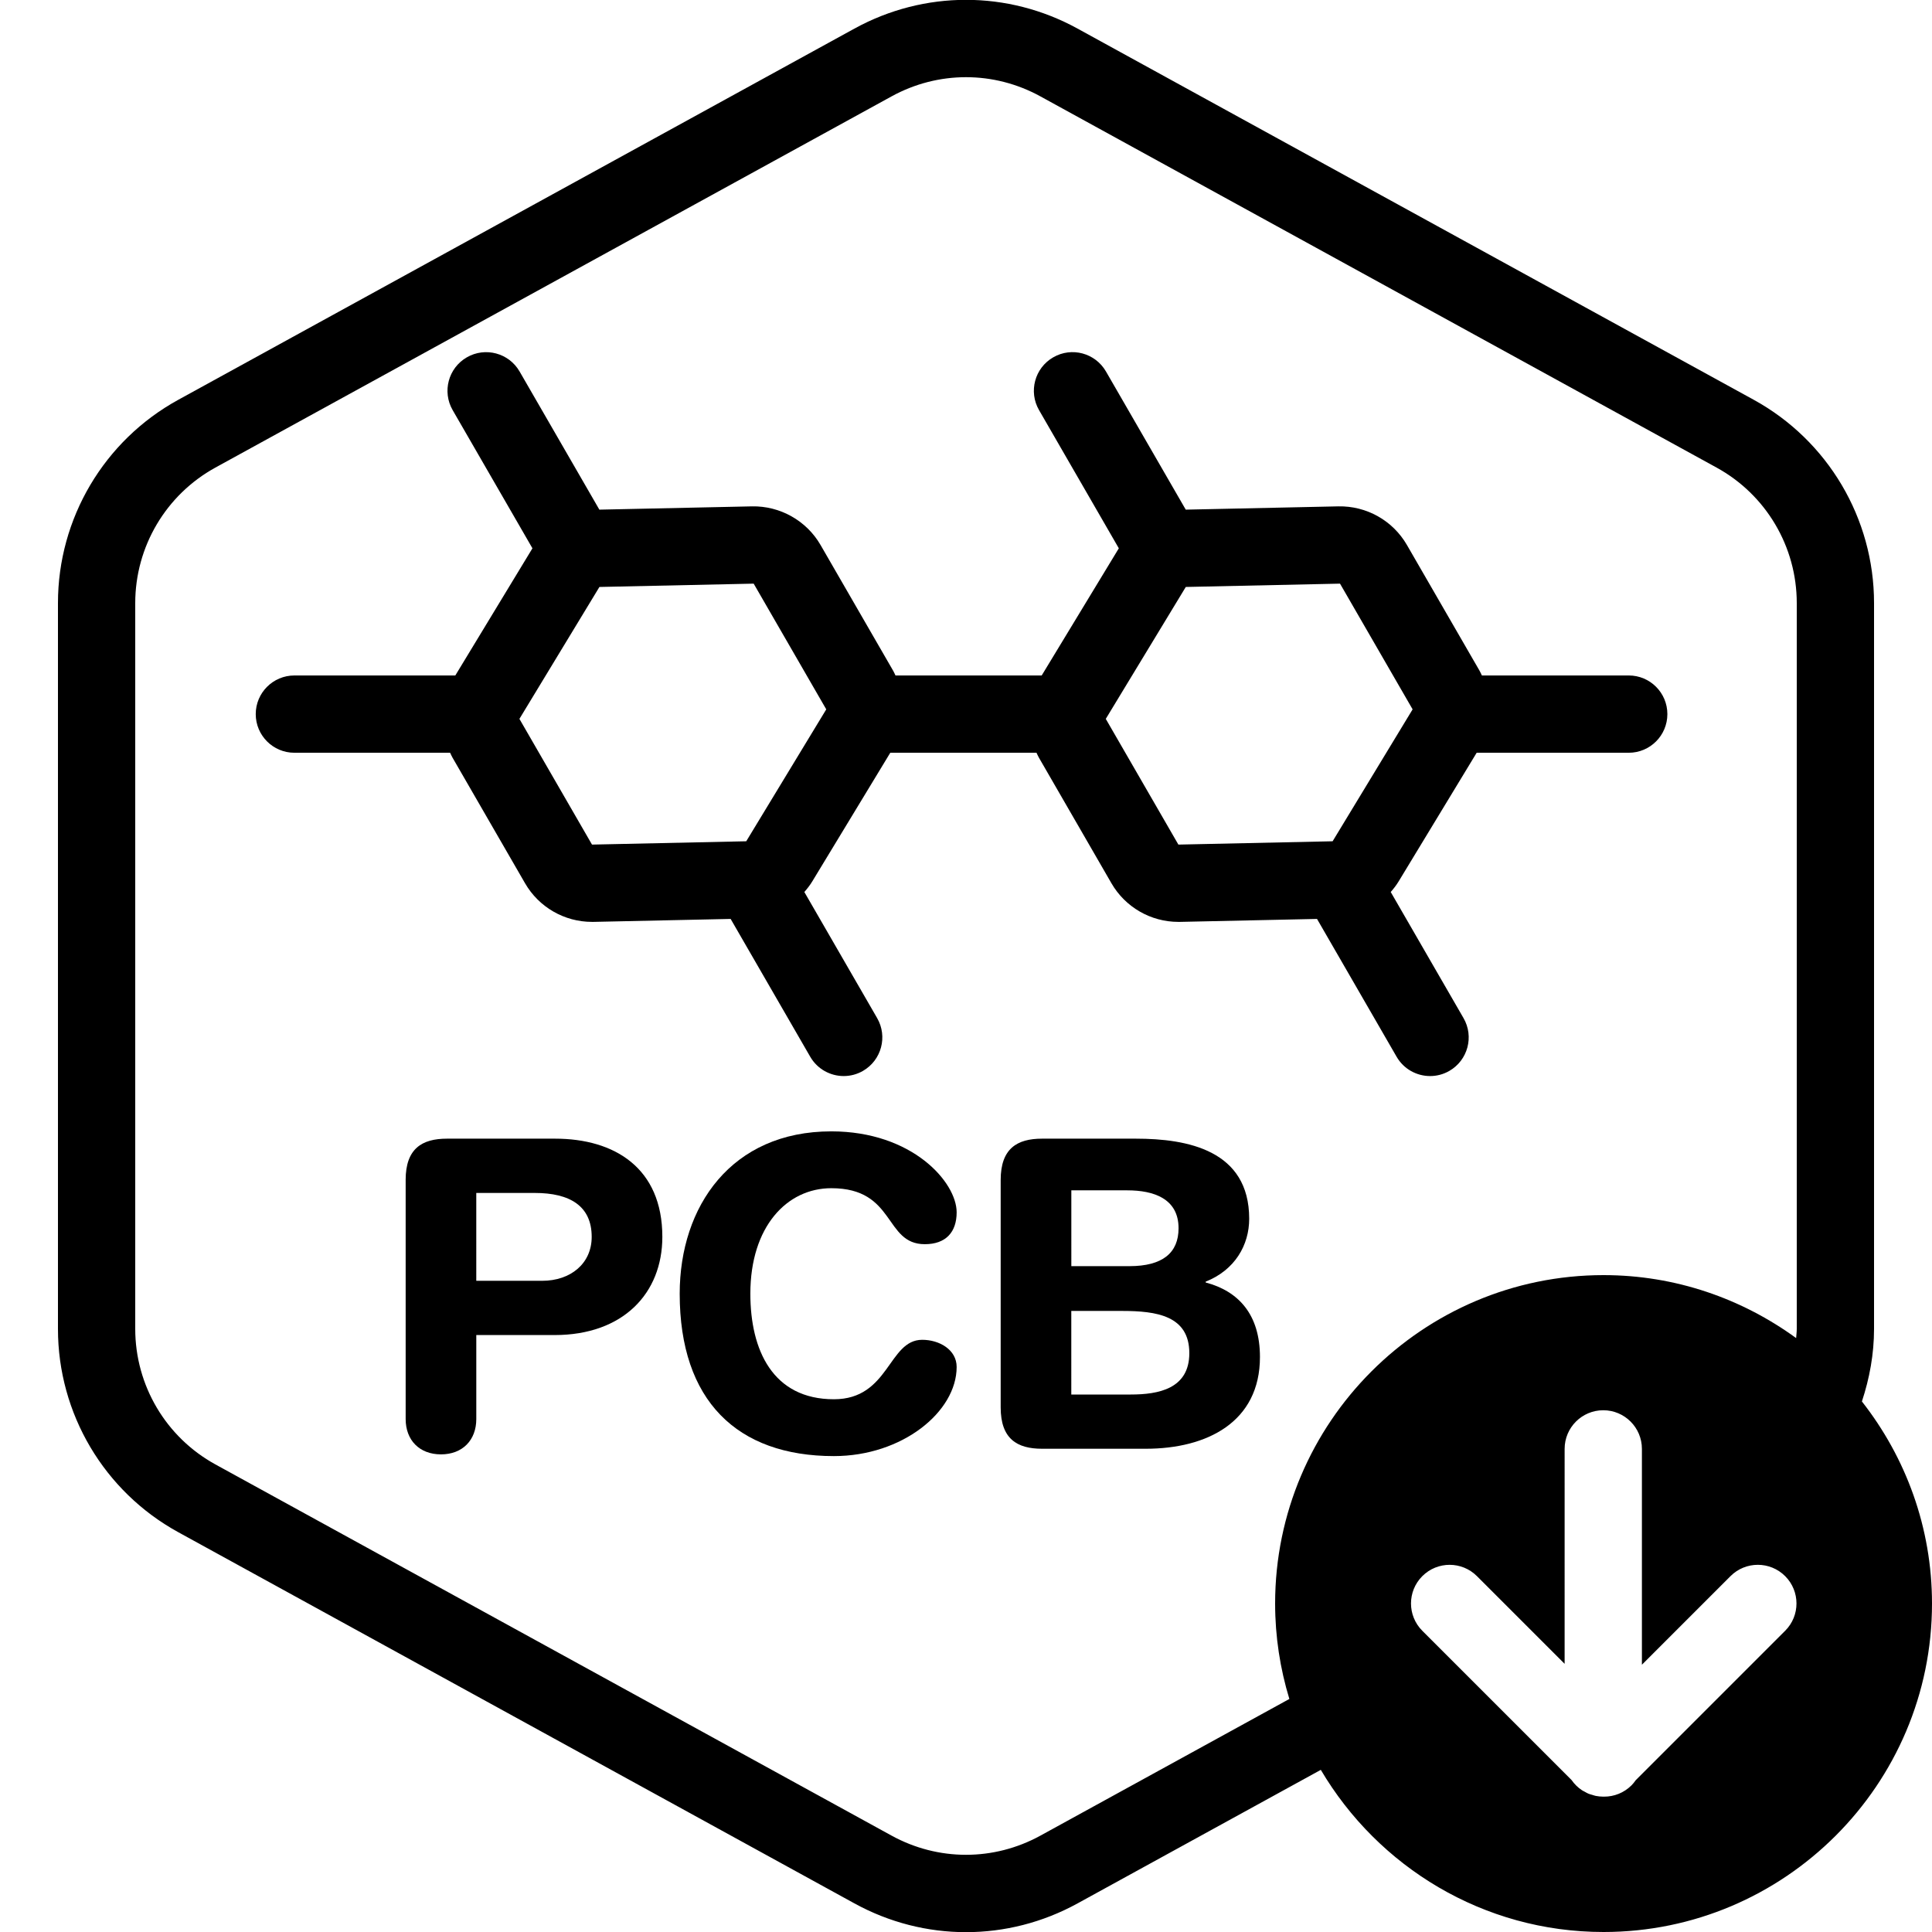
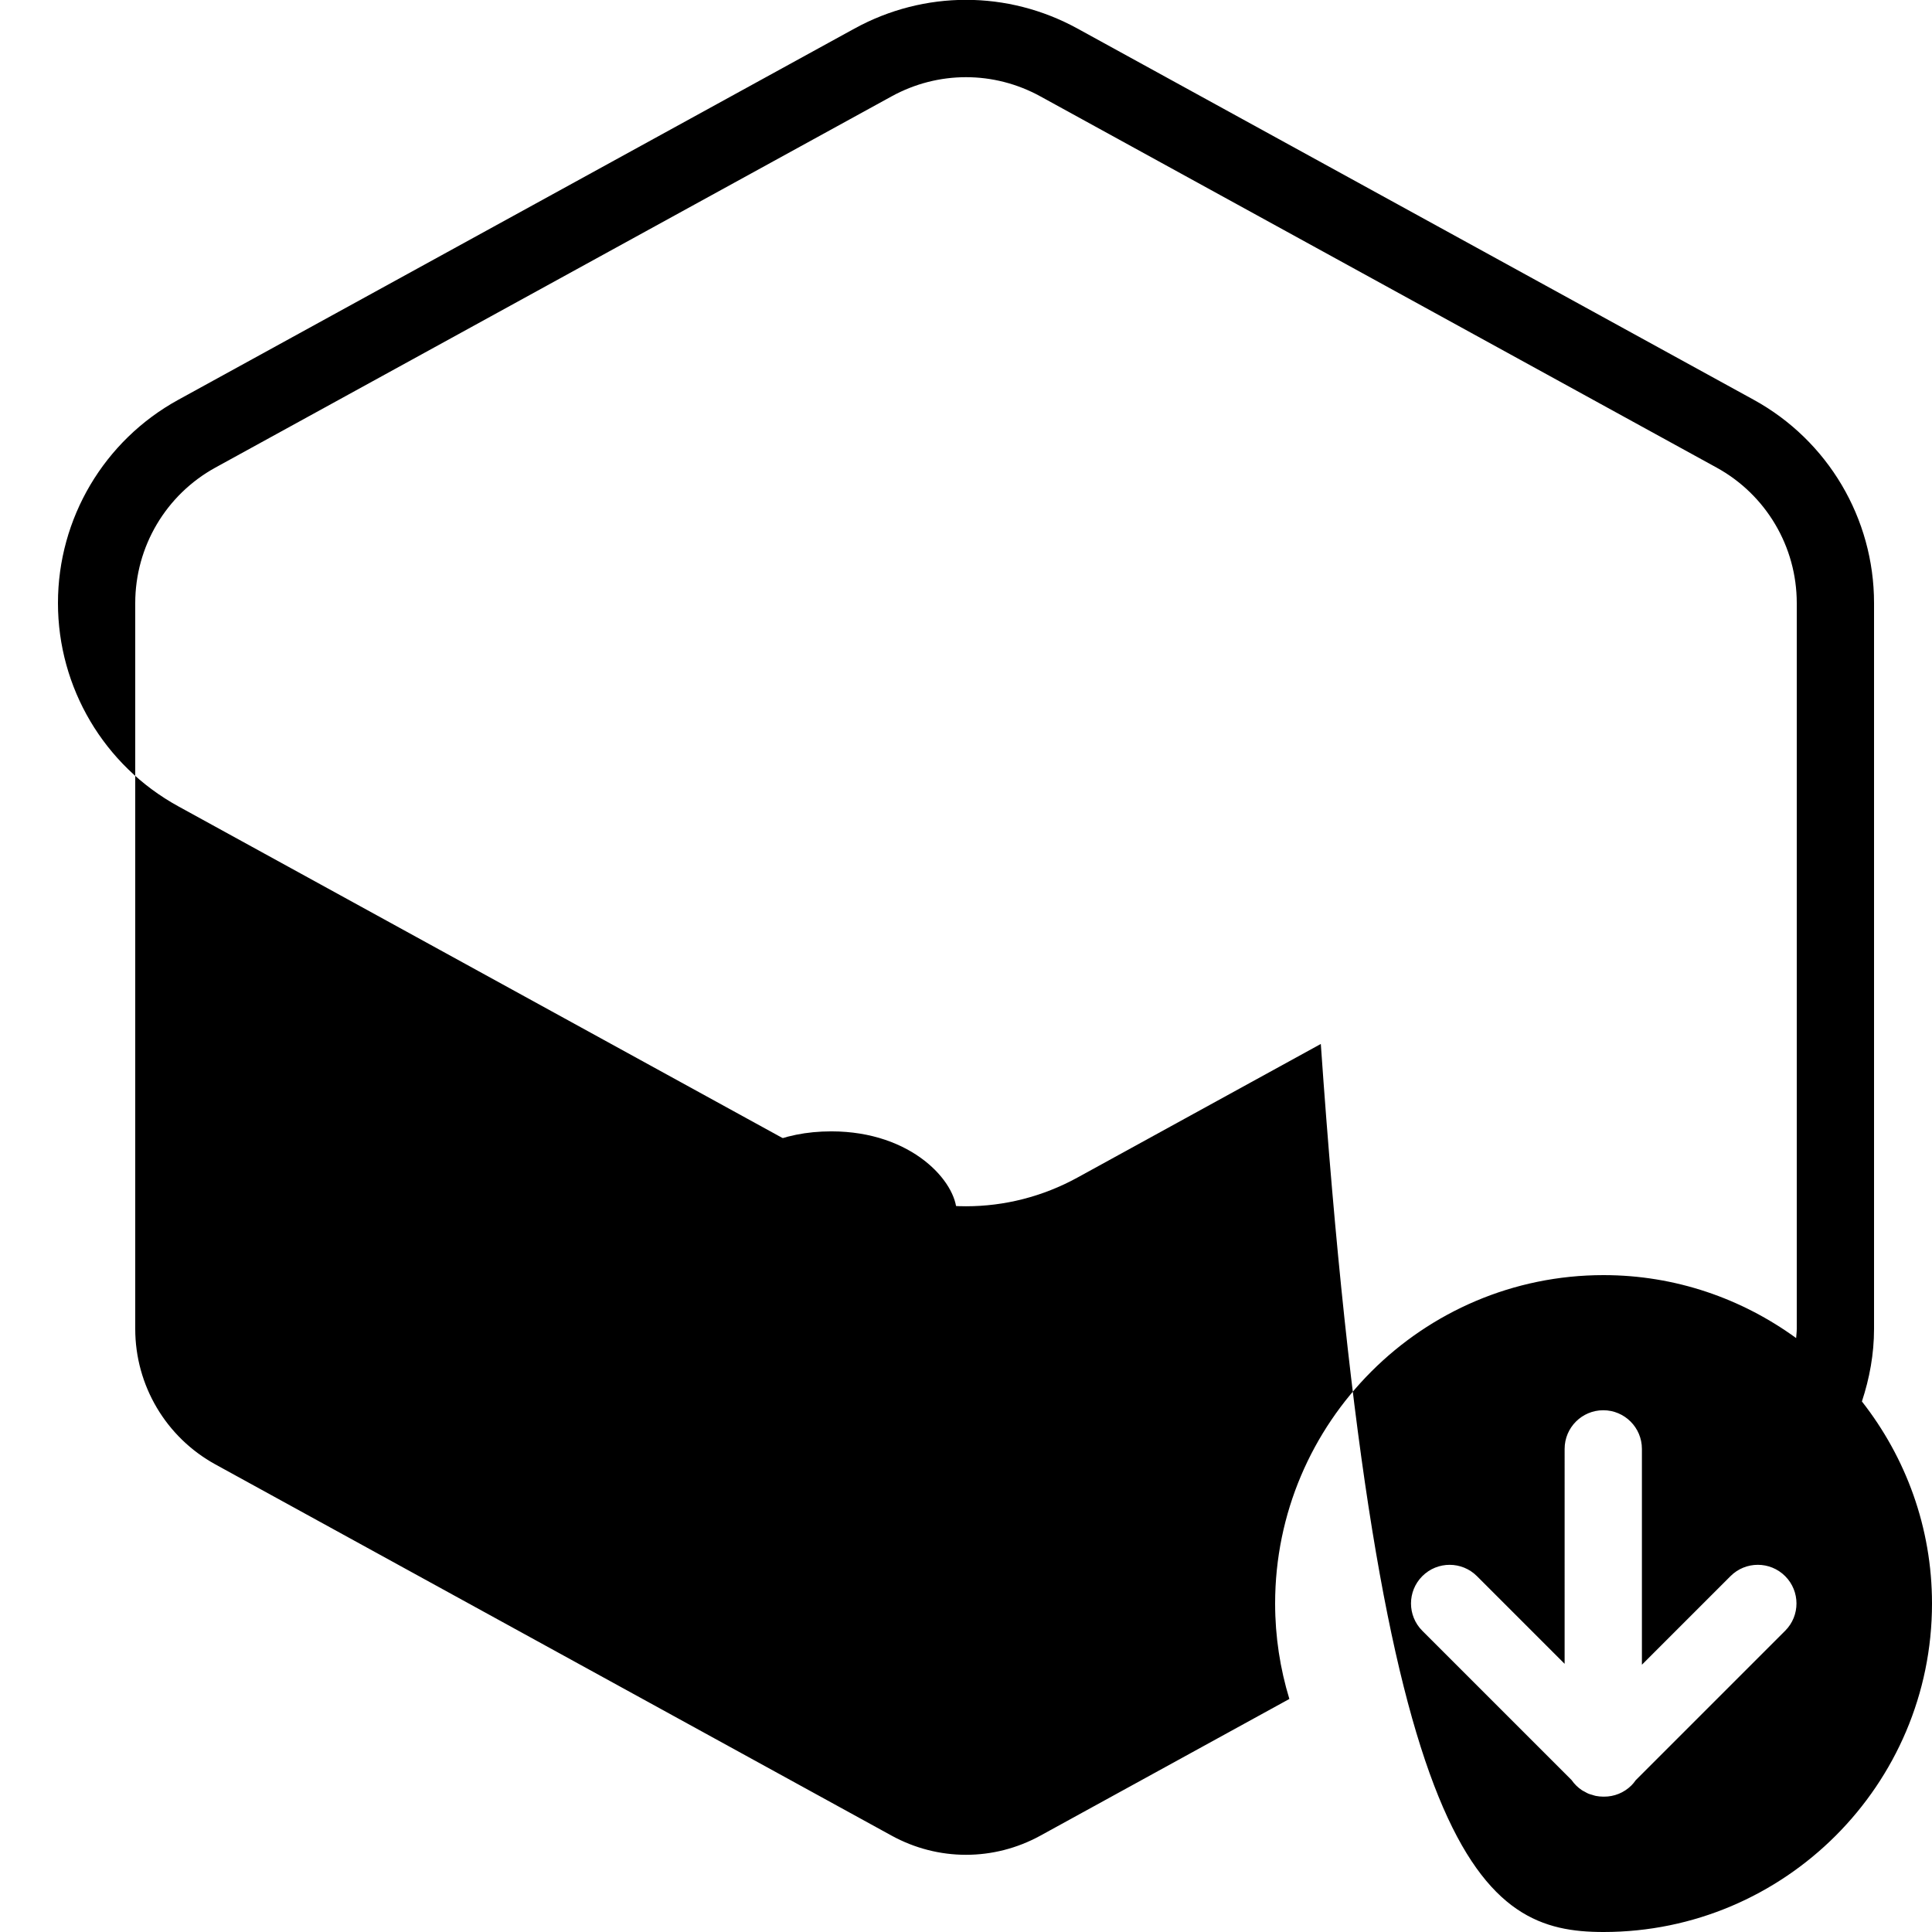
<svg xmlns="http://www.w3.org/2000/svg" version="1.1" x="0px" y="0px" viewBox="0 0 100 100" xml:space="preserve">
  <g id="Your_Icon">
-     <path d="M84.304,34.962h-7.602c-0.04-0.082-0.074-0.165-0.12-0.245c-0.001,0-0.001-0.001-0.001-0.001l-3.759-6.508   c-0.73-1.265-2.093-2.029-3.55-1.999l-7.898,0.17l-4.129-7.151c-0.554-0.957-1.774-1.287-2.732-0.732   c-0.957,0.552-1.284,1.775-0.732,2.732l4.129,7.152l-3.992,6.582h-7.568c-0.04-0.082-0.074-0.166-0.12-0.246   c-0.001,0-0.001,0-0.001,0l-3.757-6.507c-0.73-1.266-2.106-2.03-3.55-2l-7.899,0.17l-4.129-7.151   c-0.552-0.957-1.776-1.285-2.732-0.732c-0.957,0.552-1.284,1.775-0.732,2.732l4.129,7.152l-3.992,6.582h-8.33c-1.104,0-2,0.896-2,2   s0.896,2,2,2h8.061c0.04,0.082,0.075,0.167,0.121,0.247l3.757,6.507c0.715,1.239,2.037,2,3.464,2c0.028,0,0.057,0,0.086,0   l7.092-0.153l4.119,7.133c0.371,0.642,1.042,1,1.734,1c0.339,0,0.683-0.086,0.998-0.268c0.957-0.553,1.284-1.776,0.732-2.732   l-3.768-6.526c0.15-0.172,0.291-0.353,0.412-0.552l4.036-6.656h7.568c0.04,0.082,0.075,0.167,0.121,0.247l3.758,6.508   c0.716,1.239,2.037,1.999,3.464,1.999c0.028,0,0.058,0,0.086,0l7.091-0.153l4.119,7.133c0.371,0.642,1.043,1,1.734,1   c0.339,0,0.684-0.086,0.998-0.268c0.957-0.553,1.284-1.776,0.732-2.732l-3.768-6.526c0.149-0.172,0.29-0.352,0.411-0.552   l4.037-6.656h7.871c1.104,0,2-0.896,2-2S85.408,34.962,84.304,34.962z M38.625,43.544l-7.983,0.172l-3.757-6.507l4.141-6.828   l7.984-0.172l3.757,6.507L38.625,43.544z M68.976,43.544l-7.983,0.172l-3.758-6.507l4.141-6.828l7.983-0.172l3.758,6.507   L68.976,43.544z" />
    <path d="M20.996,61.077c0-1.627,0.847-2.14,2.14-2.14h5.596c3.076,0,5.551,1.516,5.551,5.083c0,2.92-2.029,5.082-5.573,5.082   h-4.057v4.348c0,1.092-0.714,1.828-1.828,1.828c-1.115,0-1.828-0.736-1.828-1.828V61.077z M24.652,66.294h3.411   c1.471,0,2.563-0.892,2.563-2.273c0-1.605-1.137-2.274-2.942-2.274h-3.032V66.294z" />
    <path d="M43.029,58.559c4.191,0,6.487,2.63,6.487,4.19c0,1.025-0.558,1.65-1.649,1.65c-2.118,0-1.494-2.898-4.838-2.898   c-2.296,0-4.191,1.984-4.191,5.462c0,2.92,1.16,5.462,4.325,5.462c2.876,0,2.809-3.077,4.57-3.077c0.892,0,1.783,0.514,1.783,1.405   c0,2.318-2.809,4.614-6.354,4.614c-5.016,0-7.981-2.876-7.981-8.404C35.182,62.438,37.857,58.559,43.029,58.559z" />
-     <path d="M51.795,61.077c0-1.627,0.847-2.14,2.14-2.14h4.86c2.675,0,5.863,0.602,5.863,4.146c0,1.359-0.736,2.652-2.252,3.255v0.044   c1.694,0.446,2.809,1.65,2.809,3.857c0,3.366-2.741,4.748-5.907,4.748h-5.373c-1.293,0-2.14-0.513-2.14-2.141V61.077z    M55.451,65.536h3.01c1.716,0,2.541-0.691,2.541-1.962c0-1.538-1.293-1.962-2.653-1.962h-2.897V65.536z M55.451,72.18h3.076   c1.427,0,3.032-0.29,3.032-2.141c0-1.939-1.694-2.185-3.479-2.185h-2.63V72.18z" />
  </g>
  <g id="Modifier_x5F_Down">
-     <path d="M96.372,72.539C96.767,71.343,97,70.085,97,68.786V31.214c0-4.38-2.386-8.411-6.225-10.52L55.774,1.48   c-3.615-1.984-7.933-1.984-11.549,0l-35,19.215C5.385,22.803,3,26.834,3,31.214v37.572c0,4.381,2.385,8.411,6.225,10.519l35,19.214   c1.808,0.993,3.792,1.489,5.775,1.489s3.967-0.496,5.775-1.489l12.59-6.912C71.325,96.62,76.769,100,83,100c9.373,0,17-7.627,17-17   C100,79.054,98.637,75.428,96.372,72.539z M92.4,84.408l-7.739,7.739c-0.064,0.091-0.132,0.18-0.214,0.261   c-0.391,0.391-0.902,0.586-1.414,0.586c-0.008,0-0.016-0.002-0.024-0.002c-0.008,0-0.016,0.002-0.024,0.002   c-0.131,0-0.262-0.014-0.392-0.039c-0.06-0.012-0.115-0.034-0.173-0.051c-0.067-0.02-0.135-0.035-0.2-0.062   c-0.069-0.028-0.131-0.067-0.196-0.103c-0.049-0.027-0.101-0.049-0.148-0.081c-0.209-0.14-0.389-0.318-0.532-0.524l-7.725-7.725   c-0.781-0.781-0.781-2.047,0-2.828s2.047-0.781,2.828,0l4.538,4.538V74.994c0-1.104,0.896-2,2-2s2,0.896,2,2v11.172l4.586-4.586   c0.781-0.781,2.047-0.781,2.828,0S93.182,83.627,92.4,84.408z M93,68.786c0,0.16-0.023,0.315-0.032,0.473   C90.164,67.219,86.725,66,83,66c-9.373,0-17,7.627-17,17c0,1.717,0.261,3.374,0.737,4.938L53.85,95.013   c-2.41,1.322-5.289,1.322-7.699,0l-35-19.214C8.59,74.394,7,71.707,7,68.786V31.214c0-2.92,1.59-5.607,4.15-7.013l35-19.214   C47.355,4.326,48.678,3.995,50,3.995s2.645,0.331,3.85,0.993l35,19.214C91.41,25.607,93,28.294,93,31.214V68.786z" />
+     <path d="M96.372,72.539C96.767,71.343,97,70.085,97,68.786V31.214c0-4.38-2.386-8.411-6.225-10.52L55.774,1.48   c-3.615-1.984-7.933-1.984-11.549,0l-35,19.215C5.385,22.803,3,26.834,3,31.214c0,4.381,2.385,8.411,6.225,10.519l35,19.214   c1.808,0.993,3.792,1.489,5.775,1.489s3.967-0.496,5.775-1.489l12.59-6.912C71.325,96.62,76.769,100,83,100c9.373,0,17-7.627,17-17   C100,79.054,98.637,75.428,96.372,72.539z M92.4,84.408l-7.739,7.739c-0.064,0.091-0.132,0.18-0.214,0.261   c-0.391,0.391-0.902,0.586-1.414,0.586c-0.008,0-0.016-0.002-0.024-0.002c-0.008,0-0.016,0.002-0.024,0.002   c-0.131,0-0.262-0.014-0.392-0.039c-0.06-0.012-0.115-0.034-0.173-0.051c-0.067-0.02-0.135-0.035-0.2-0.062   c-0.069-0.028-0.131-0.067-0.196-0.103c-0.049-0.027-0.101-0.049-0.148-0.081c-0.209-0.14-0.389-0.318-0.532-0.524l-7.725-7.725   c-0.781-0.781-0.781-2.047,0-2.828s2.047-0.781,2.828,0l4.538,4.538V74.994c0-1.104,0.896-2,2-2s2,0.896,2,2v11.172l4.586-4.586   c0.781-0.781,2.047-0.781,2.828,0S93.182,83.627,92.4,84.408z M93,68.786c0,0.16-0.023,0.315-0.032,0.473   C90.164,67.219,86.725,66,83,66c-9.373,0-17,7.627-17,17c0,1.717,0.261,3.374,0.737,4.938L53.85,95.013   c-2.41,1.322-5.289,1.322-7.699,0l-35-19.214C8.59,74.394,7,71.707,7,68.786V31.214c0-2.92,1.59-5.607,4.15-7.013l35-19.214   C47.355,4.326,48.678,3.995,50,3.995s2.645,0.331,3.85,0.993l35,19.214C91.41,25.607,93,28.294,93,31.214V68.786z" />
  </g>
</svg>